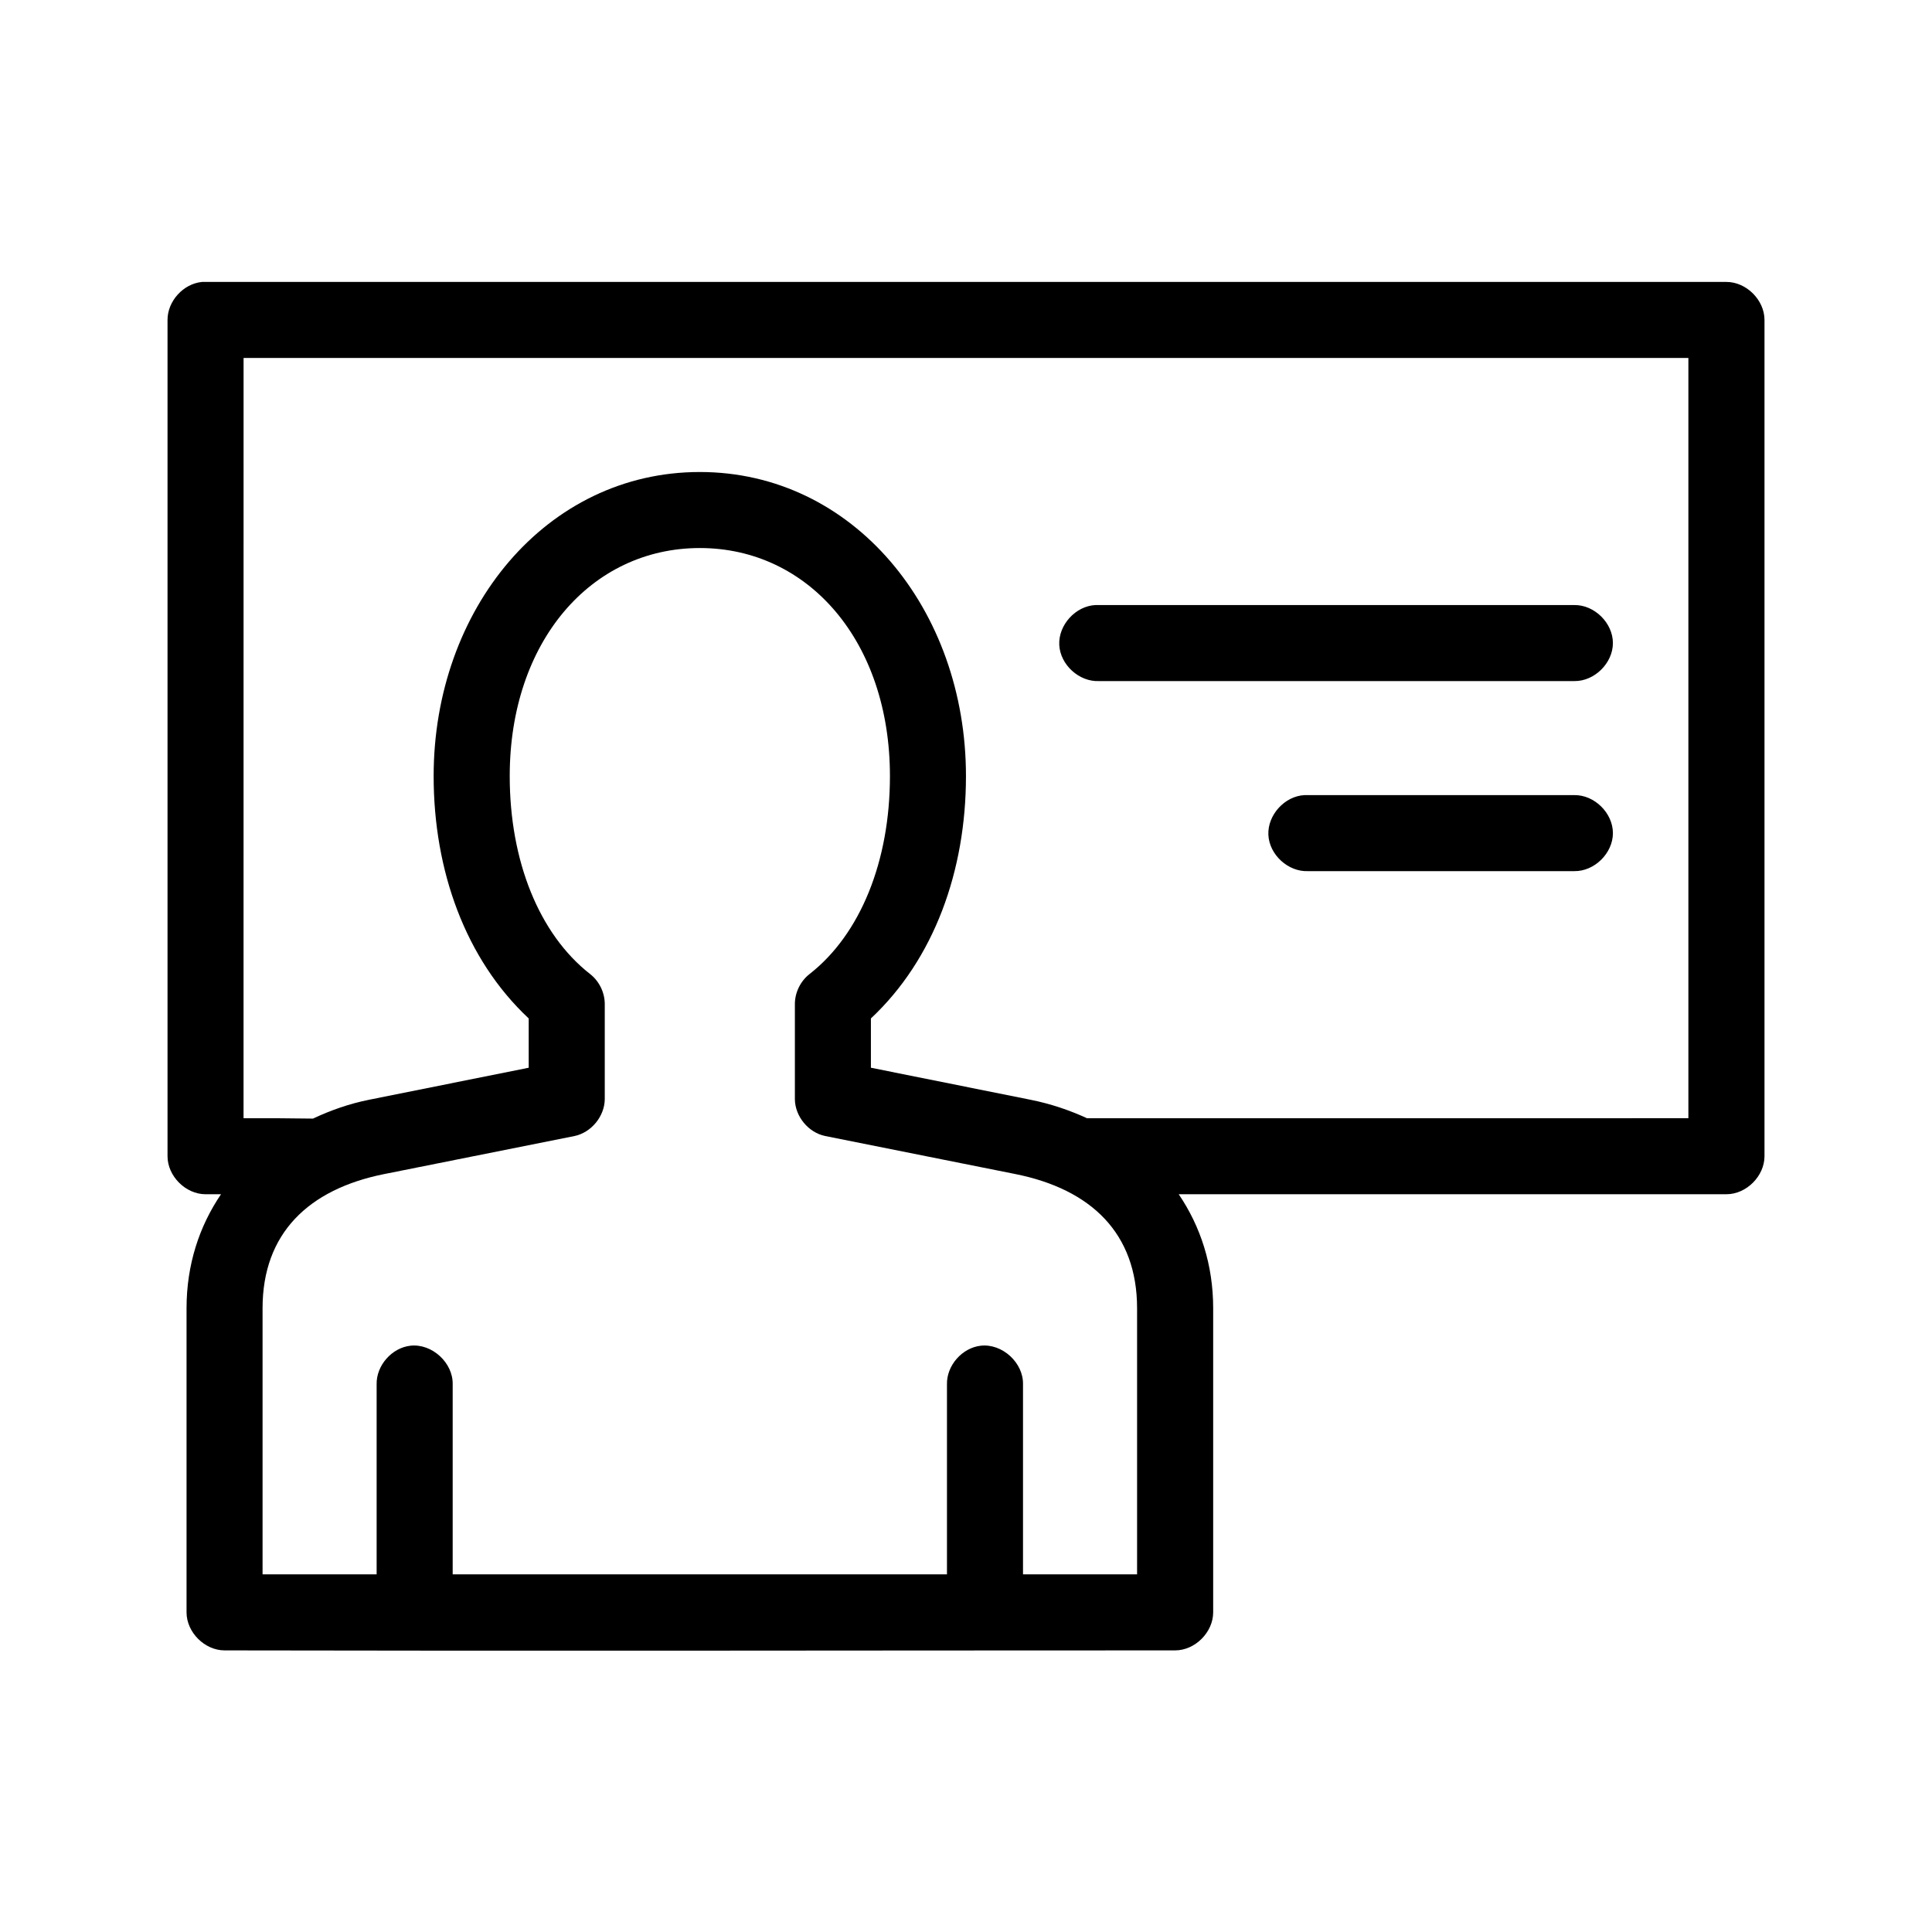
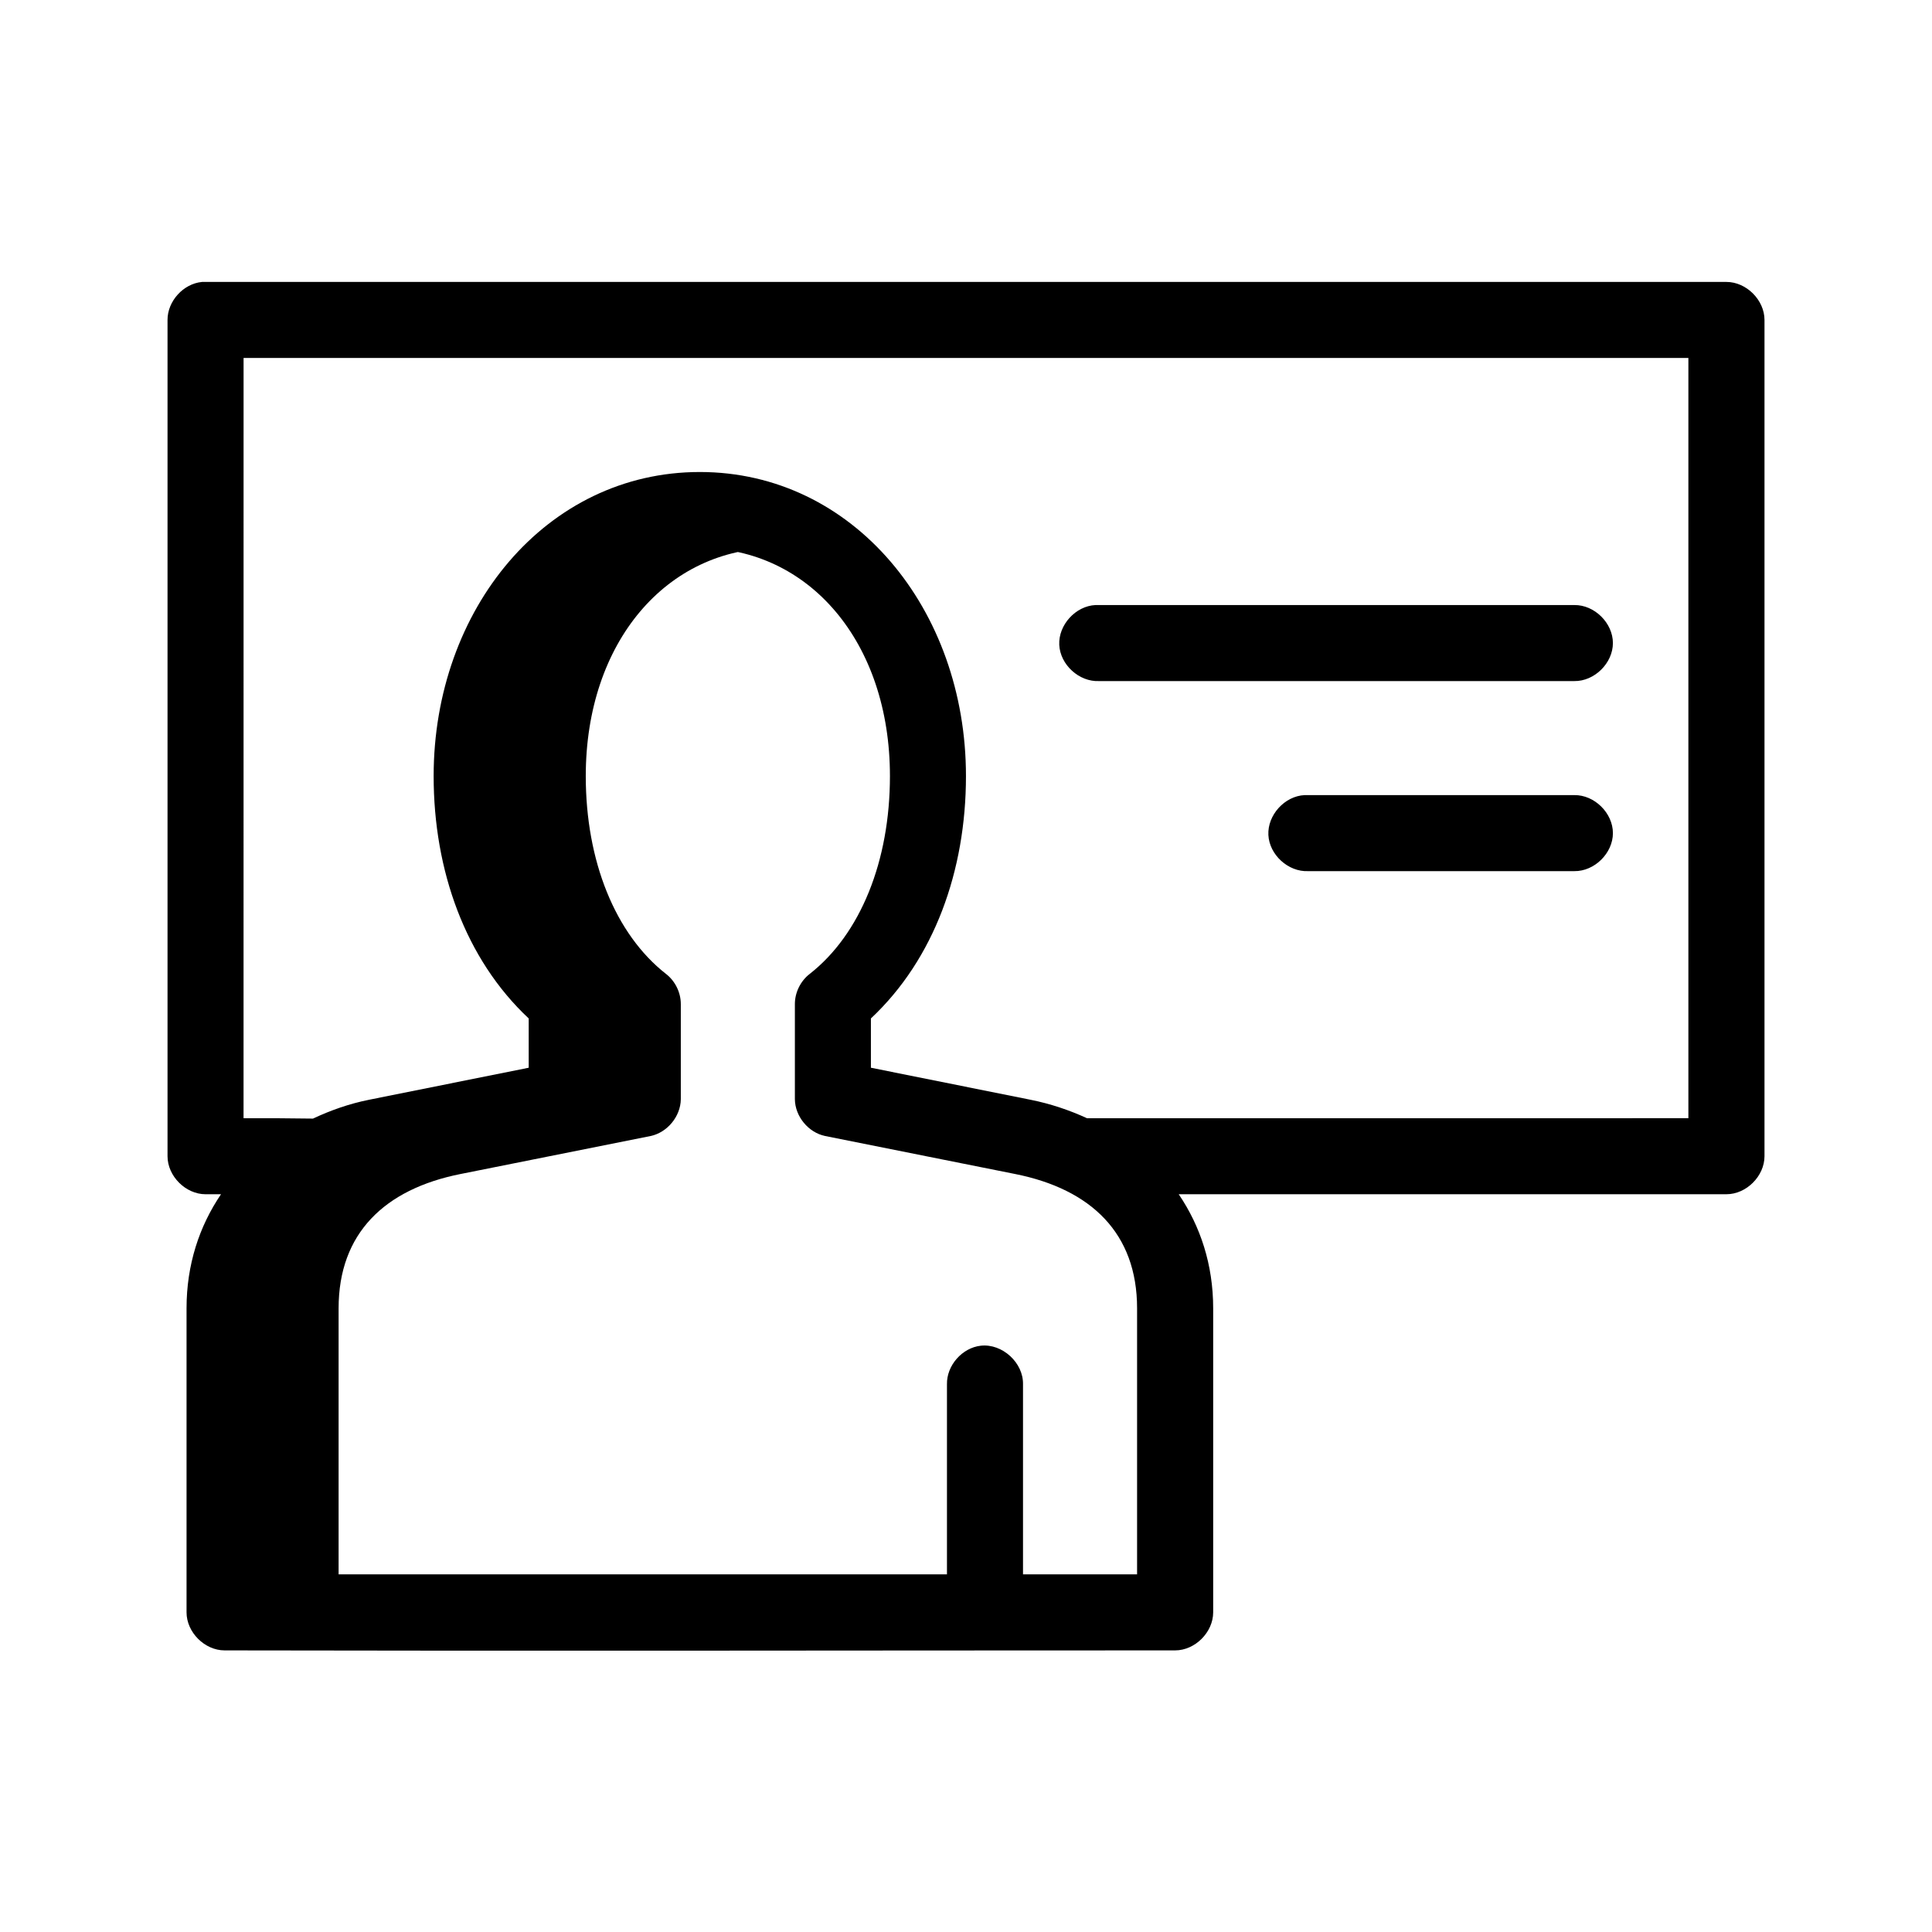
<svg xmlns="http://www.w3.org/2000/svg" fill="#000000" width="800px" height="800px" version="1.1" viewBox="144 144 512 512">
-   <path d="m197.53 218.72c-4.953 0.465-9.152 5.102-9.133 10.074v221.62c0 5.273 4.801 10.074 10.078 10.074h4.094c-5.758 8.488-9.133 18.672-9.133 30.219v80.59c0 5.273 4.801 10.074 10.078 10.074 83.992 0.18 168.03 0 251.91 0 5.277 0 10.074-4.801 10.078-10.074v-80.59c0-11.547-3.375-21.73-9.133-30.223h145.16c5.277 0 10.074-4.801 10.078-10.074v-221.62c0-5.273-4.801-10.074-10.078-10.074h-403.05c-0.316-0.016-0.629-0.016-0.945 0zm11.02 20.148h382.89v201.47c-52.996 0-106.62 0-159.37 0.004-4.684-2.152-9.695-3.84-14.918-4.883l-42.352-8.5v-13.062c16.766-15.691 25.191-39.16 25.191-64.219 0-44.223-29.84-80.59-70.535-80.59-40.695 0-70.535 36.367-70.535 80.59 0 25.059 8.426 48.527 25.191 64.219v13.062l-42.352 8.5c-5.215 1.043-10.16 2.793-14.816 4.981-6.527-0.105-11.477-0.102-18.402-0.102zm120.91 50.367c28.867 0 50.383 24.863 50.383 60.441 0 22.48-7.789 41.863-21.254 52.414-2.449 1.883-3.949 4.941-3.938 8.027v25.184c0.047 4.551 3.57 8.832 8.031 9.758l50.383 10.074c20.102 4.019 32.273 15.711 32.273 35.574v70.516h-30.23v-50.367c0.125-5.715-5.496-10.855-11.18-10.23-4.953 0.543-9.082 5.254-8.973 10.23v50.367h-130.99v-50.367c0.125-5.715-5.496-10.855-11.18-10.23-4.953 0.543-9.082 5.254-8.973 10.23v50.367h-30.23v-70.516c0-19.859 12.176-31.555 32.273-35.574l50.383-10.074c4.461-0.926 7.981-5.207 8.031-9.758v-25.184c0.012-3.086-1.488-6.144-3.938-8.027-13.461-10.551-21.25-29.934-21.25-52.414 0-35.582 21.516-60.441 50.383-60.441zm104.86 15.109c-5.277 0.246-9.852 5.269-9.605 10.547 0.246 5.273 5.273 9.852 10.551 9.602h125.95c5.324 0.074 10.219-4.75 10.219-10.074s-4.894-10.148-10.219-10.074h-126.9zm55.418 50.367c-5.277 0.246-9.852 5.269-9.605 10.547 0.246 5.273 5.273 9.852 10.551 9.602h70.535c5.324 0.074 10.219-4.75 10.219-10.074 0-5.324-4.894-10.148-10.219-10.074h-71.477z" />
+   <path d="m197.53 218.72c-4.953 0.465-9.152 5.102-9.133 10.074v221.62c0 5.273 4.801 10.074 10.078 10.074h4.094c-5.758 8.488-9.133 18.672-9.133 30.219v80.59c0 5.273 4.801 10.074 10.078 10.074 83.992 0.18 168.03 0 251.91 0 5.277 0 10.074-4.801 10.078-10.074v-80.59c0-11.547-3.375-21.73-9.133-30.223h145.16c5.277 0 10.074-4.801 10.078-10.074v-221.62c0-5.273-4.801-10.074-10.078-10.074h-403.05c-0.316-0.016-0.629-0.016-0.945 0zm11.02 20.148h382.89v201.47c-52.996 0-106.62 0-159.37 0.004-4.684-2.152-9.695-3.84-14.918-4.883l-42.352-8.5v-13.062c16.766-15.691 25.191-39.16 25.191-64.219 0-44.223-29.84-80.59-70.535-80.59-40.695 0-70.535 36.367-70.535 80.59 0 25.059 8.426 48.527 25.191 64.219v13.062l-42.352 8.5c-5.215 1.043-10.16 2.793-14.816 4.981-6.527-0.105-11.477-0.102-18.402-0.102zm120.91 50.367c28.867 0 50.383 24.863 50.383 60.441 0 22.48-7.789 41.863-21.254 52.414-2.449 1.883-3.949 4.941-3.938 8.027v25.184c0.047 4.551 3.57 8.832 8.031 9.758l50.383 10.074c20.102 4.019 32.273 15.711 32.273 35.574v70.516h-30.23v-50.367c0.125-5.715-5.496-10.855-11.18-10.23-4.953 0.543-9.082 5.254-8.973 10.23v50.367h-130.99v-50.367v50.367h-30.23v-70.516c0-19.859 12.176-31.555 32.273-35.574l50.383-10.074c4.461-0.926 7.981-5.207 8.031-9.758v-25.184c0.012-3.086-1.488-6.144-3.938-8.027-13.461-10.551-21.25-29.934-21.25-52.414 0-35.582 21.516-60.441 50.383-60.441zm104.86 15.109c-5.277 0.246-9.852 5.269-9.605 10.547 0.246 5.273 5.273 9.852 10.551 9.602h125.95c5.324 0.074 10.219-4.75 10.219-10.074s-4.894-10.148-10.219-10.074h-126.9zm55.418 50.367c-5.277 0.246-9.852 5.269-9.605 10.547 0.246 5.273 5.273 9.852 10.551 9.602h70.535c5.324 0.074 10.219-4.75 10.219-10.074 0-5.324-4.894-10.148-10.219-10.074h-71.477z" />
</svg>